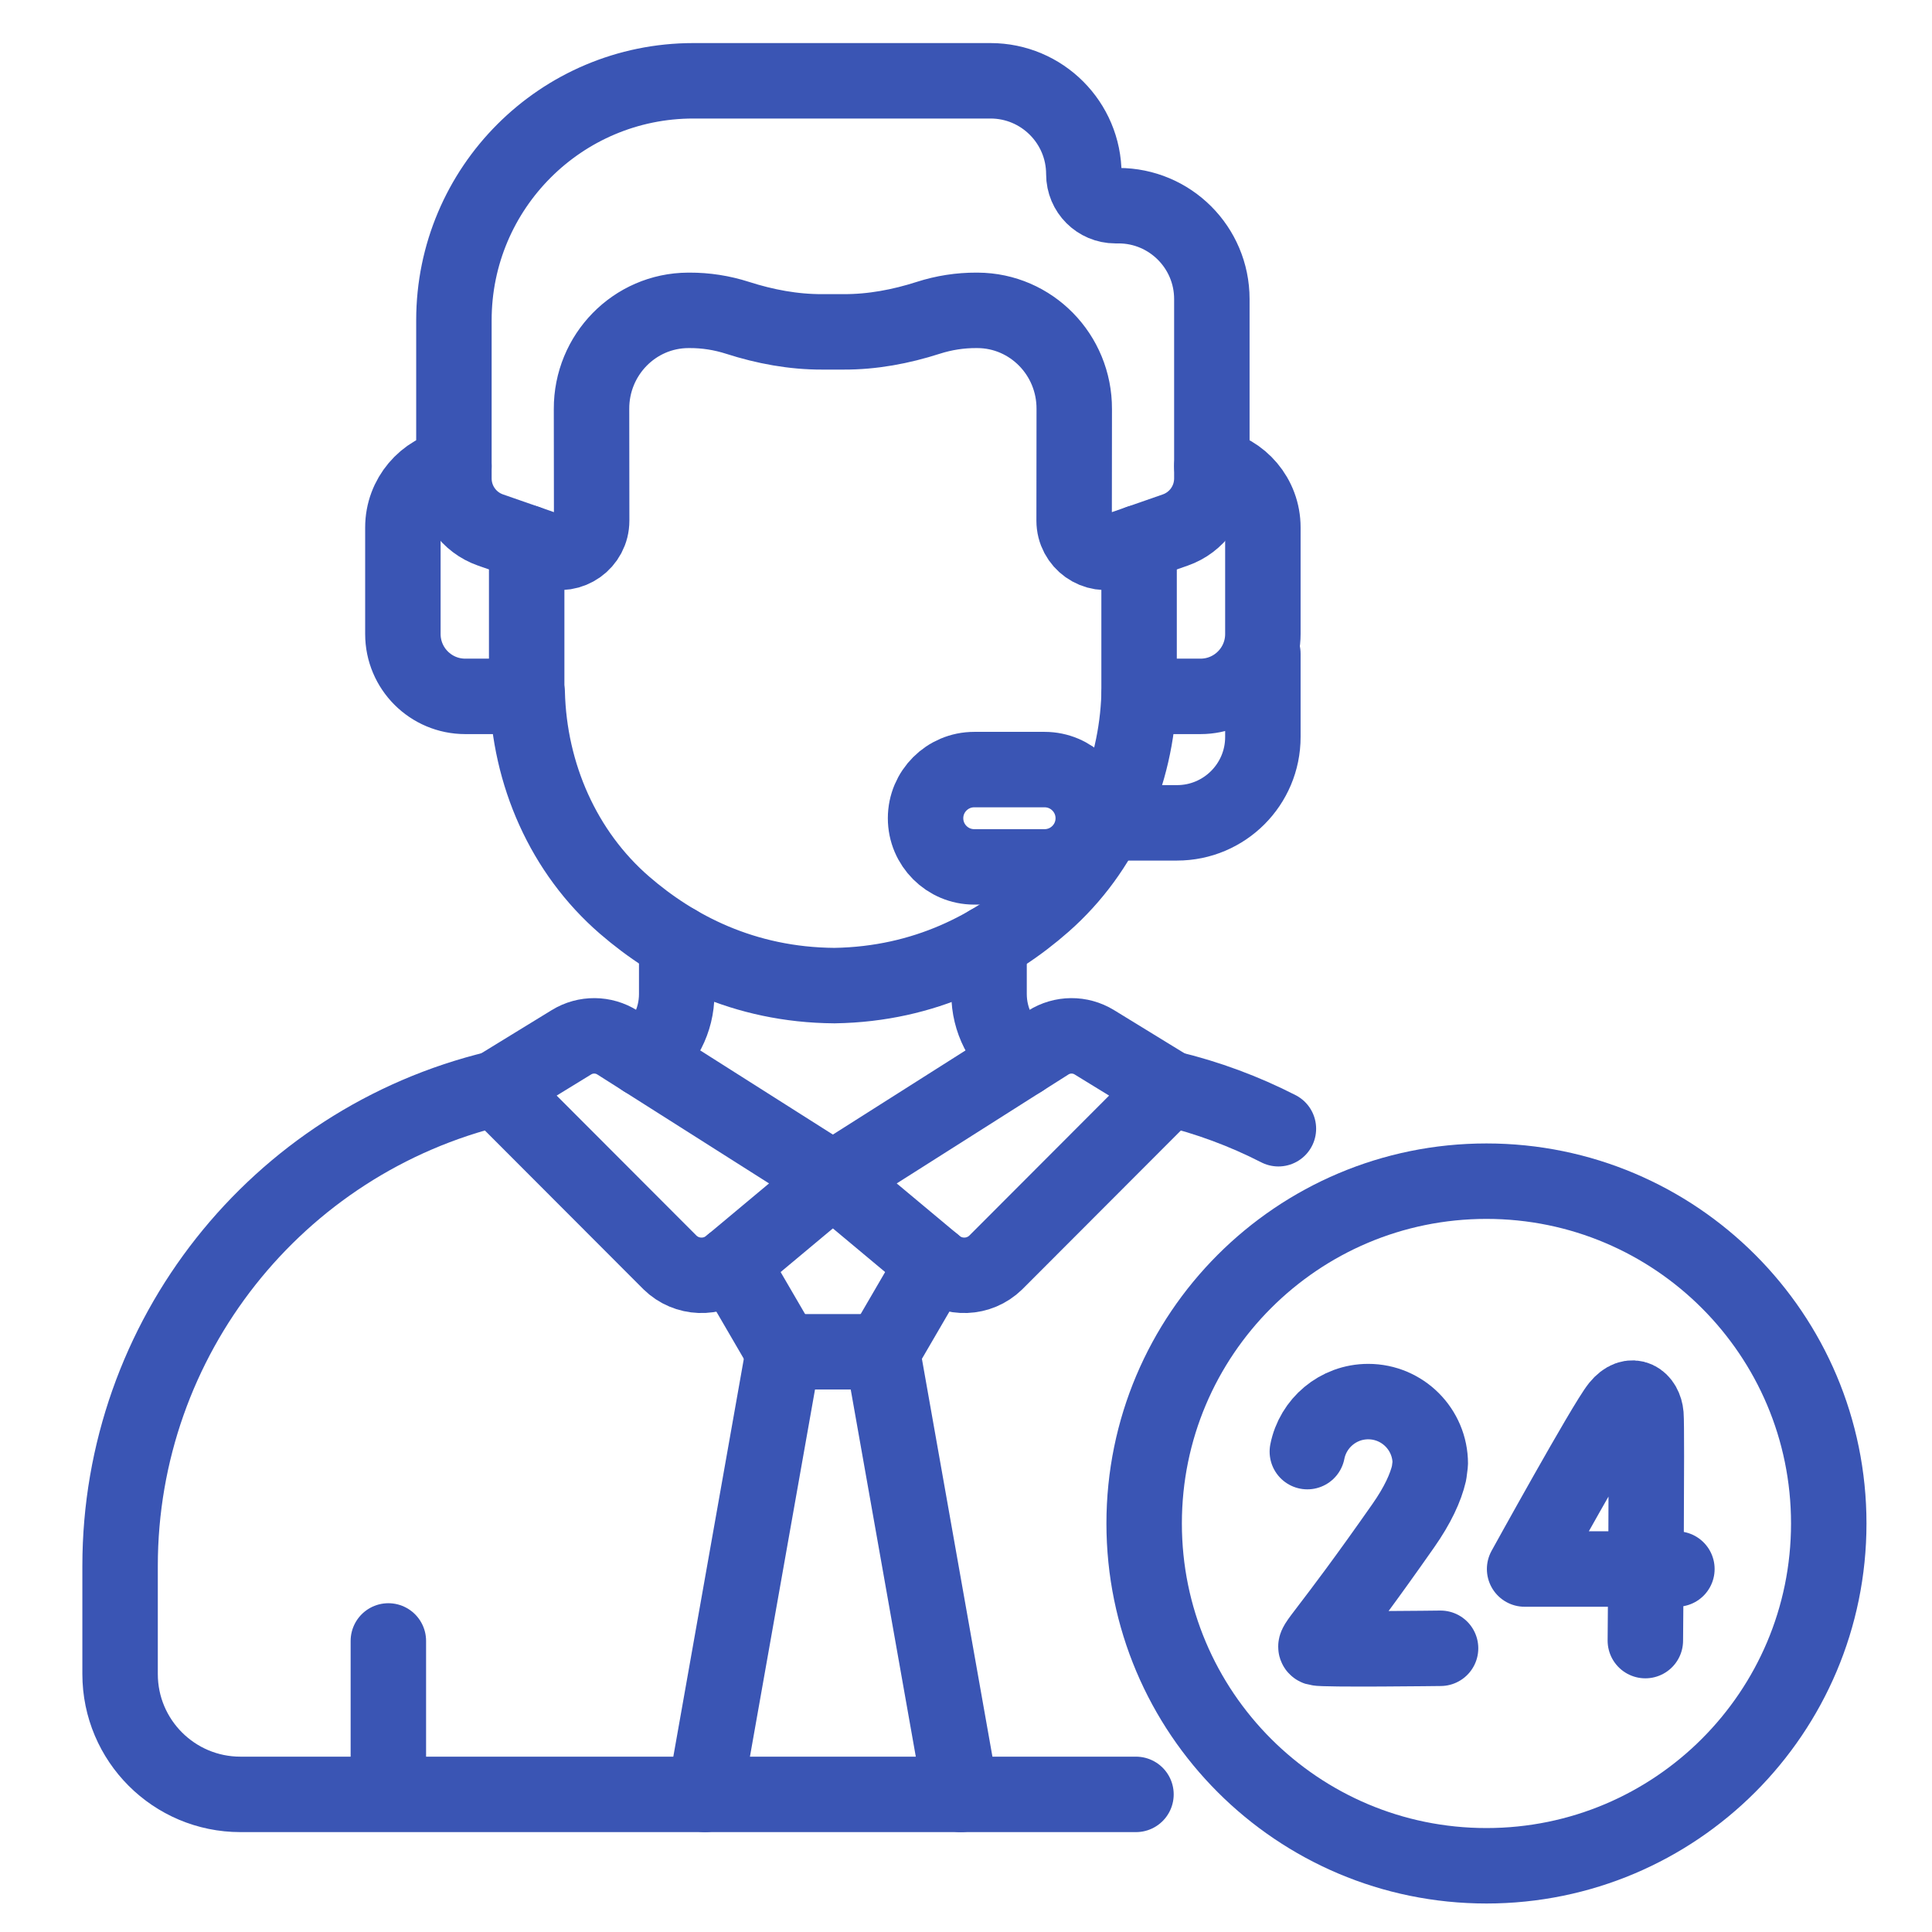
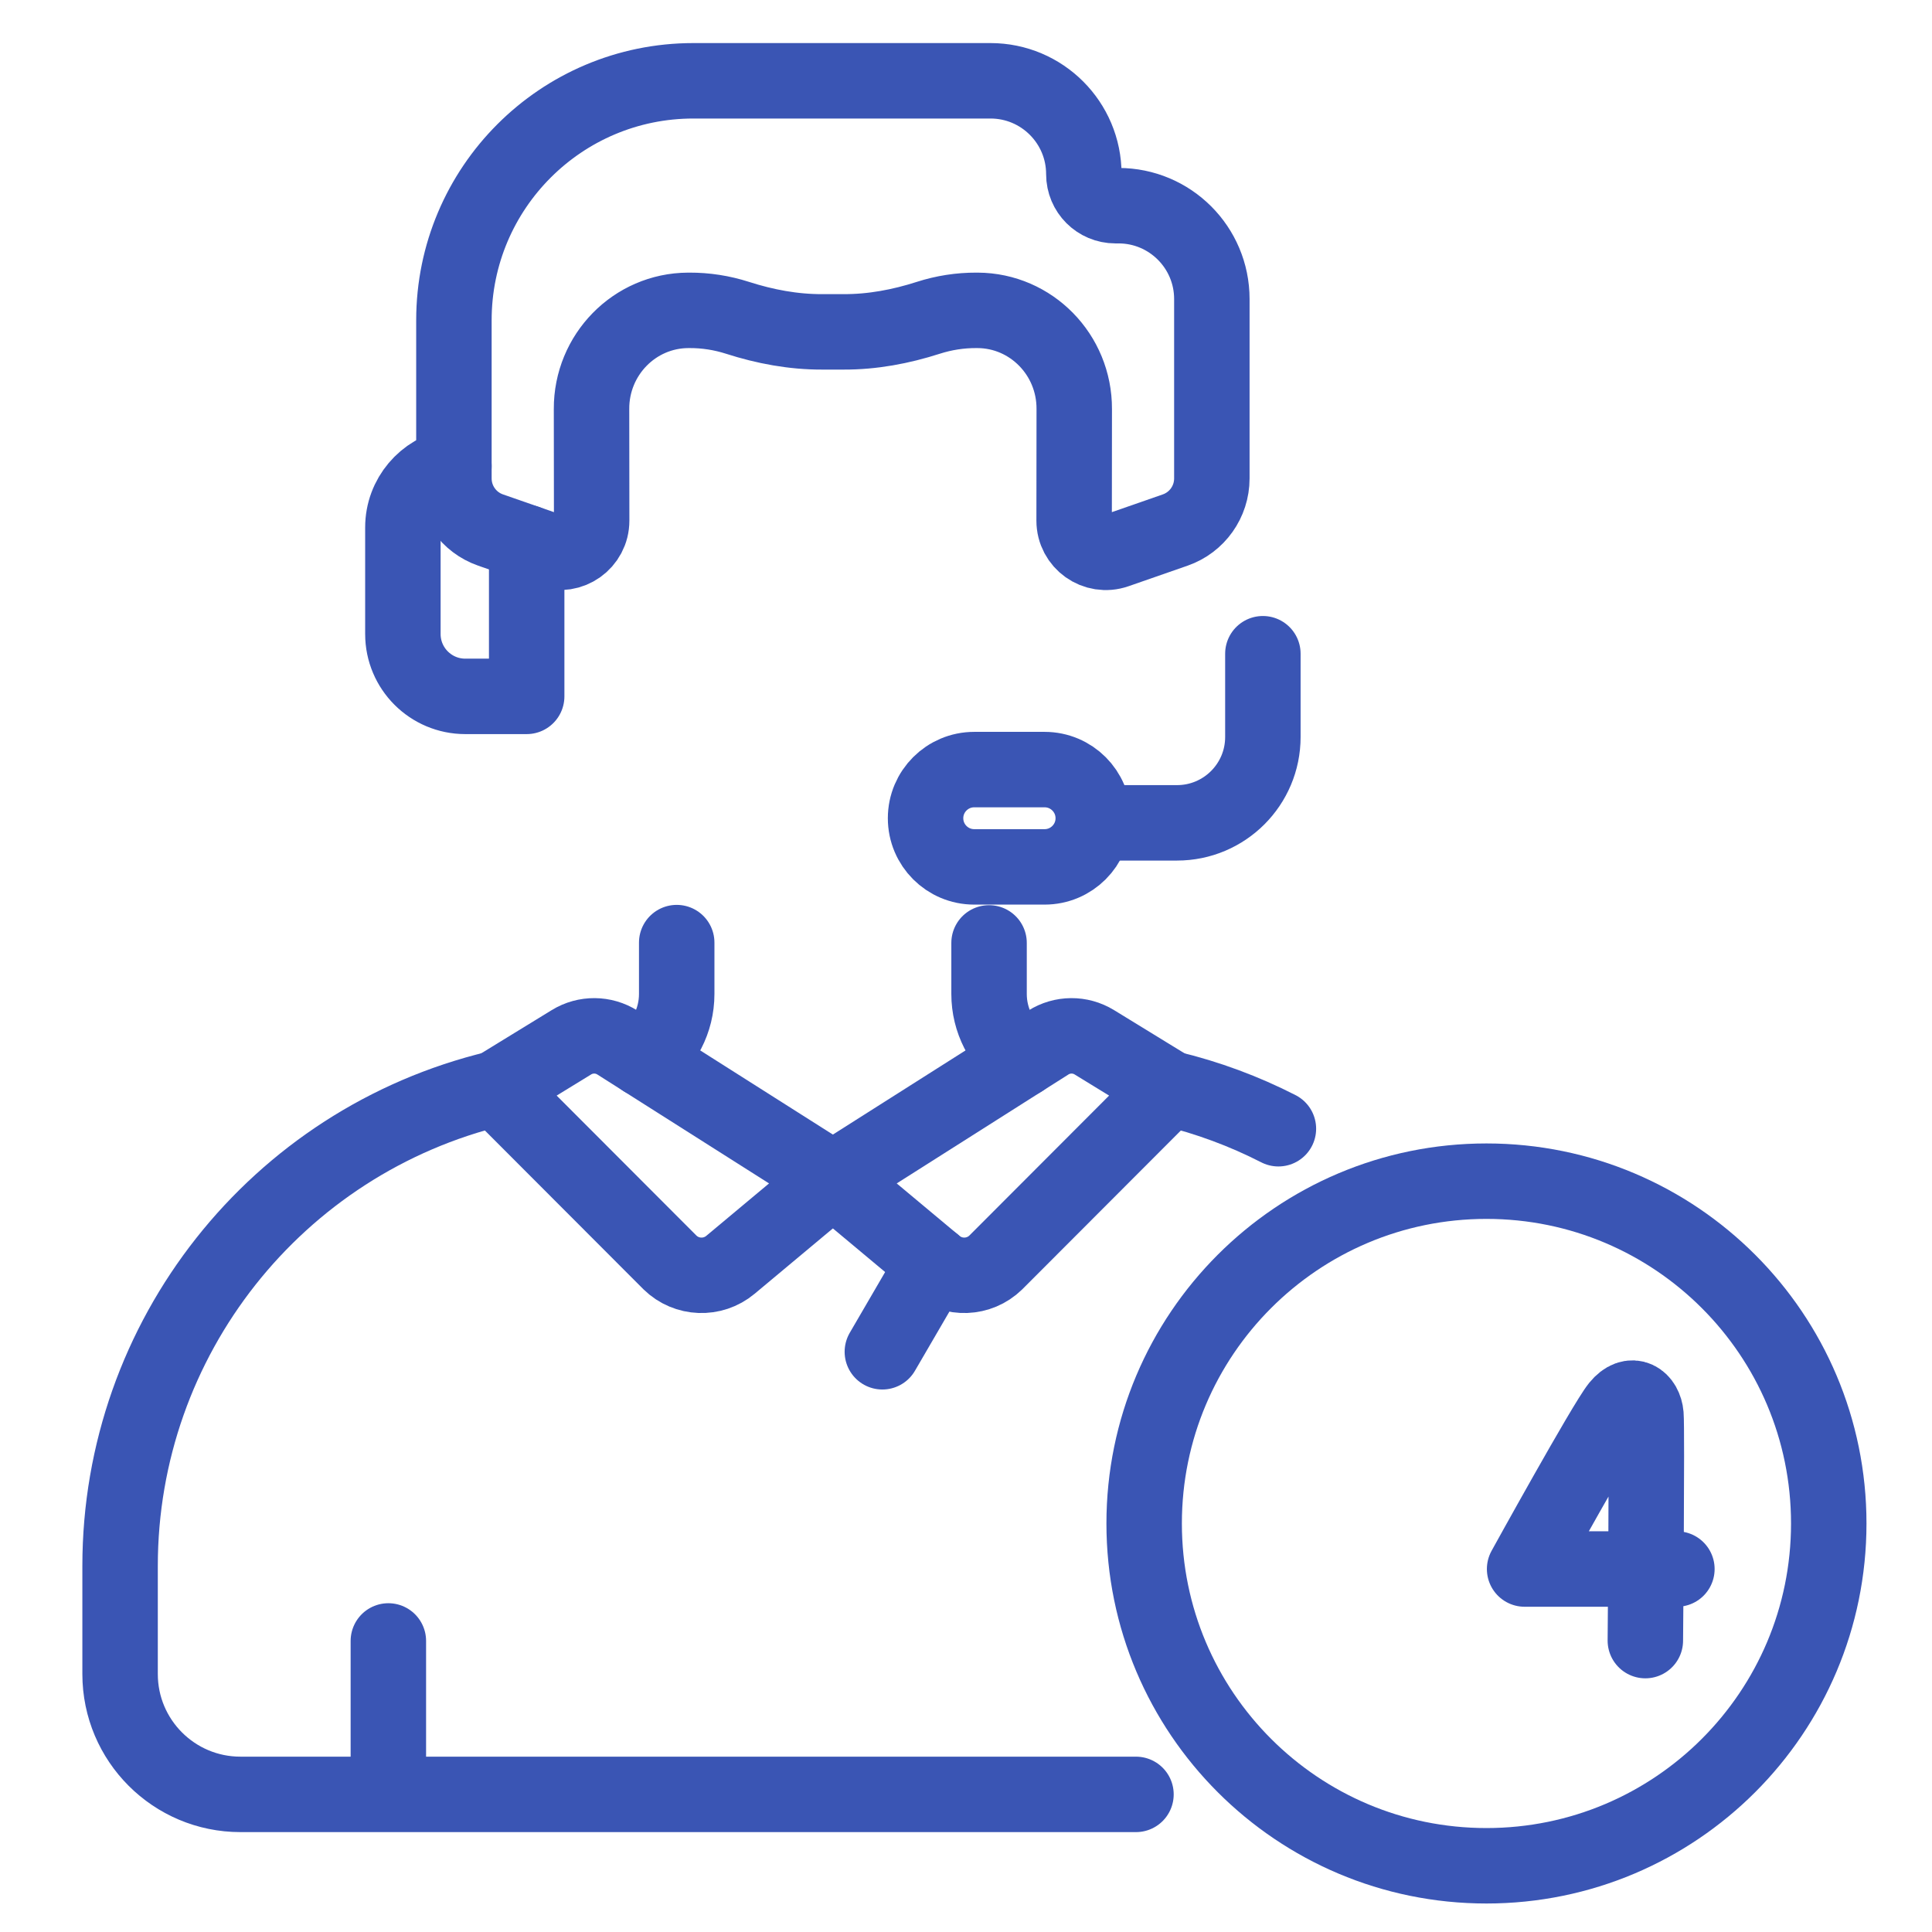
<svg xmlns="http://www.w3.org/2000/svg" version="1.1" id="Capa_1" x="0px" y="0px" width="512px" height="512px" viewBox="0 0 512 512" enable-background="new 0 0 512 512" xml:space="preserve">
  <g id="g4455" transform="matrix(1.333,0,0,-1.333,0,682.667)">
    <g id="g4457">
      <g>
        <g id="g4459">
          <g id="g4465" transform="translate(336.315,344.978)">
            <path id="path4467" fill="none" stroke="#3A55B4" stroke-width="15" stroke-linecap="round" stroke-linejoin="round" stroke-miterlimit="10" d="       M-85.246,37.185V20.632c0-9.427-7.643-17.069-17.069-17.069h-14.071" />
          </g>
          <g id="g4469" transform="translate(296.118,469.728)">
            <path id="path4471" fill="none" stroke="#3A55B4" stroke-width="15" stroke-linecap="round" stroke-linejoin="round" stroke-miterlimit="10" d="       M-73.751,1.509h-0.625c-3.461,0-6.267,2.807-6.267,6.268c0,10.25-8.31,18.56-18.56,18.56h-59.072       c-26.29,0-47.601-21.311-47.601-47.6V-52.72c0-4.621,2.924-8.735,7.288-10.254l11.725-4.082       c4.099-1.427,8.379,1.619,8.371,5.959l-0.026,22.181c-0.045,10.788,8.558,19.57,19.216,19.616l0.232,0.001       c3.261,0.014,6.488-0.493,9.57-1.483c5.461-1.755,11.119-2.818,16.854-2.794h4.225c5.735-0.025,11.394,1.039,16.854,2.794       c3.081,0.99,6.308,1.497,9.571,1.483l0.231-0.001c10.658-0.046,19.261-8.828,19.214-19.616L-82.573-61.1       c-0.006-4.339,4.276-7.384,8.372-5.957l11.721,4.081c4.365,1.52,7.287,5.634,7.287,10.255v35.67       C-55.193-6.801-63.501,1.509-73.751,1.509z" />
          </g>
          <g id="g4473" transform="translate(131.334,334.115)">
-             <path id="path4475" fill="none" stroke="#3A55B4" stroke-width="15" stroke-linecap="round" stroke-linejoin="round" stroke-miterlimit="10" d="       M-26.626,40.292h0.104c0.411-16.179,7.194-31.725,19.374-42.25c9.805-8.473,23.571-15.847,41.714-15.974       C52.706-17.65,66.41-10.16,76.144-1.603C87.996,8.816,94.606,24.013,95.124,39.85" />
-           </g>
+             </g>
          <g id="g4477" transform="translate(111.072,397.201)">
            <path id="path4479" fill="none" stroke="#3A55B4" stroke-width="15" stroke-linecap="round" stroke-linejoin="round" stroke-miterlimit="10" d="       M-20.832,22.25c-5.769-1.062-10.143-6.109-10.143-12.183v-21.186c0-6.847,5.552-12.398,12.4-12.398h12.211V7.052" />
          </g>
          <g id="g4481" transform="translate(301.848,375.914)">
-             <path id="path4483" fill="none" stroke="#3A55B4" stroke-width="15" stroke-linecap="round" stroke-linejoin="round" stroke-miterlimit="10" d="       M-75.39,28.338V-2.23h12.213c6.845,0,12.397,5.551,12.397,12.399v21.186c0,6.075-4.373,11.121-10.143,12.183" />
-           </g>
+             </g>
          <g id="g4485" transform="translate(275.546,285.628)">
            <path id="path4487" fill="none" stroke="#3A55B4" stroke-width="15" stroke-linecap="round" stroke-linejoin="round" stroke-miterlimit="10" d="       M-67.868,54.158h-13.998c-5.34,0-9.67,4.33-9.67,9.671c0,5.34,4.33,9.671,9.67,9.671h13.998c5.341,0,9.67-4.33,9.67-9.671       C-58.198,58.488-62.528,54.158-67.868,54.158z" />
          </g>
          <g id="g4489" transform="translate(92.82,27.582)">
            <path id="path4491" fill="none" stroke="#3A55B4" stroke-width="15" stroke-linecap="round" stroke-linejoin="round" stroke-miterlimit="10" d="       M-15.612,127.955v30.36" />
          </g>
          <g id="g4493" transform="translate(340.64,212.719)">
            <path id="path4495" fill="none" stroke="#3A55B4" stroke-width="15" stroke-linecap="round" stroke-linejoin="round" stroke-miterlimit="10" d="       M-86.483,75.009c-6.767,3.463-14.015,6.171-21.646,8.005" />
          </g>
          <g id="g4497" transform="translate(143.804,236.796)">
            <path id="path4499" fill="none" stroke="#3A55B4" stroke-width="15" stroke-linecap="round" stroke-linejoin="round" stroke-miterlimit="10" d="       M-30.192,68.124l-14.966-9.177l34.56-34.613c3.294-3.208,8.48-3.406,12.01-0.458l20.368,17.013l-42.82,27.164       C-23.827,69.821-27.379,69.848-30.192,68.124z" />
          </g>
          <g id="g4501" transform="translate(289.378,236.796)">
            <path id="path4503" fill="none" stroke="#3A55B4" stroke-width="15" stroke-linecap="round" stroke-linejoin="round" stroke-miterlimit="10" d="       M-71.824,68.124l14.966-9.177l-34.561-34.613c-3.294-3.208-8.48-3.406-12.008-0.458l-20.369,17.013l42.82,27.164       C-78.189,69.821-74.638,69.848-71.824,68.124z" />
          </g>
          <g id="g4505" transform="translate(230.368,150.614)">
            <path id="path4507" fill="none" stroke="#3A55B4" stroke-width="15" stroke-linecap="round" stroke-linejoin="round" stroke-miterlimit="10" d="       M-54.949,92.77l10.219,17.55" />
          </g>
          <g id="g4509" transform="translate(188.502,175.195)">
-             <path id="path4511" fill="none" stroke="#3A55B4" stroke-width="15" stroke-linecap="round" stroke-linejoin="round" stroke-miterlimit="10" d="       M-42.976,85.739l10.219-17.55" />
-           </g>
+             </g>
          <g id="g4513" transform="translate(252.211,27.378)">
-             <path id="path4515" fill="none" stroke="#3A55B4" stroke-width="15" stroke-linecap="round" stroke-linejoin="round" stroke-miterlimit="10" d="       M-61.195,128.013l-15.597,87.992h-9.838h-9.837l-15.596-87.992" />
-           </g>
+             </g>
          <g id="g4517" transform="translate(451.595,90.126)">
            <path id="path4519" fill="none" stroke="#3A55B4" stroke-width="15" stroke-linecap="round" stroke-linejoin="round" stroke-miterlimit="10" d="       M-118.216,110.068h-30.275c0,0,16.029,29.054,18.675,32.301c2.675,3.281,5.208,1.236,5.448-1.66       c0.242-2.896-0.12-44.87-0.12-44.87" />
          </g>
          <g id="g4521" transform="translate(385.79,68.055)">
-             <path id="path4523" fill="none" stroke="#3A55B4" stroke-width="15" stroke-linecap="round" stroke-linejoin="round" stroke-miterlimit="10" d="       M-99.396,116.381c0,0-23.455-0.296-24.567,0.075c-1.11,0.371,1.781,2.327,17.16,24.301c2.873,4.104,4.452,7.564,5.125,10.466       l0.237,1.865c0,6.814-5.522,12.337-12.335,12.337c-5.995,0-10.99-4.277-12.105-9.945" />
-           </g>
+             </g>
          <g id="g4525" transform="translate(493.877,102.809)">
            <path id="path4527" fill="none" stroke="#3A55B4" stroke-width="15" stroke-linecap="round" stroke-linejoin="round" stroke-miterlimit="10" d="       M-130.307,106.441c0-37.584-30.467-68.052-68.052-68.052c-37.583,0-68.052,30.468-68.052,68.052       c0,37.585,30.468,68.053,68.052,68.053C-160.775,174.494-130.307,144.026-130.307,106.441z" />
          </g>
          <g id="g4529" transform="translate(122.856,223.931)">
            <path id="path4531" fill="none" stroke="#3A55B4" stroke-width="15" stroke-linecap="round" stroke-linejoin="round" stroke-miterlimit="10" d="       M-24.201,71.803c-43.668-10.491-74.781-49.622-74.781-94.92v-21.493c0-13.215,10.713-23.93,23.929-23.93h178.037" />
          </g>
          <g id="g4533" transform="translate(173.107,264.545)">
            <path id="path4535" fill="none" stroke="#3A55B4" stroke-width="15" stroke-linecap="round" stroke-linejoin="round" stroke-miterlimit="10" d="       M-38.572,60.187V49.97c0-5.333-2.58-10.042-6.519-12.998" />
          </g>
          <g id="g4537" transform="translate(269.191,232.023)">
            <path id="path4539" fill="none" stroke="#3A55B4" stroke-width="15" stroke-linecap="round" stroke-linejoin="round" stroke-miterlimit="10" d="       M-66.05,69.488c-3.99,2.99-6.509,7.747-6.509,13.005v10.156" />
          </g>
        </g>
      </g>
    </g>
  </g>
</svg>